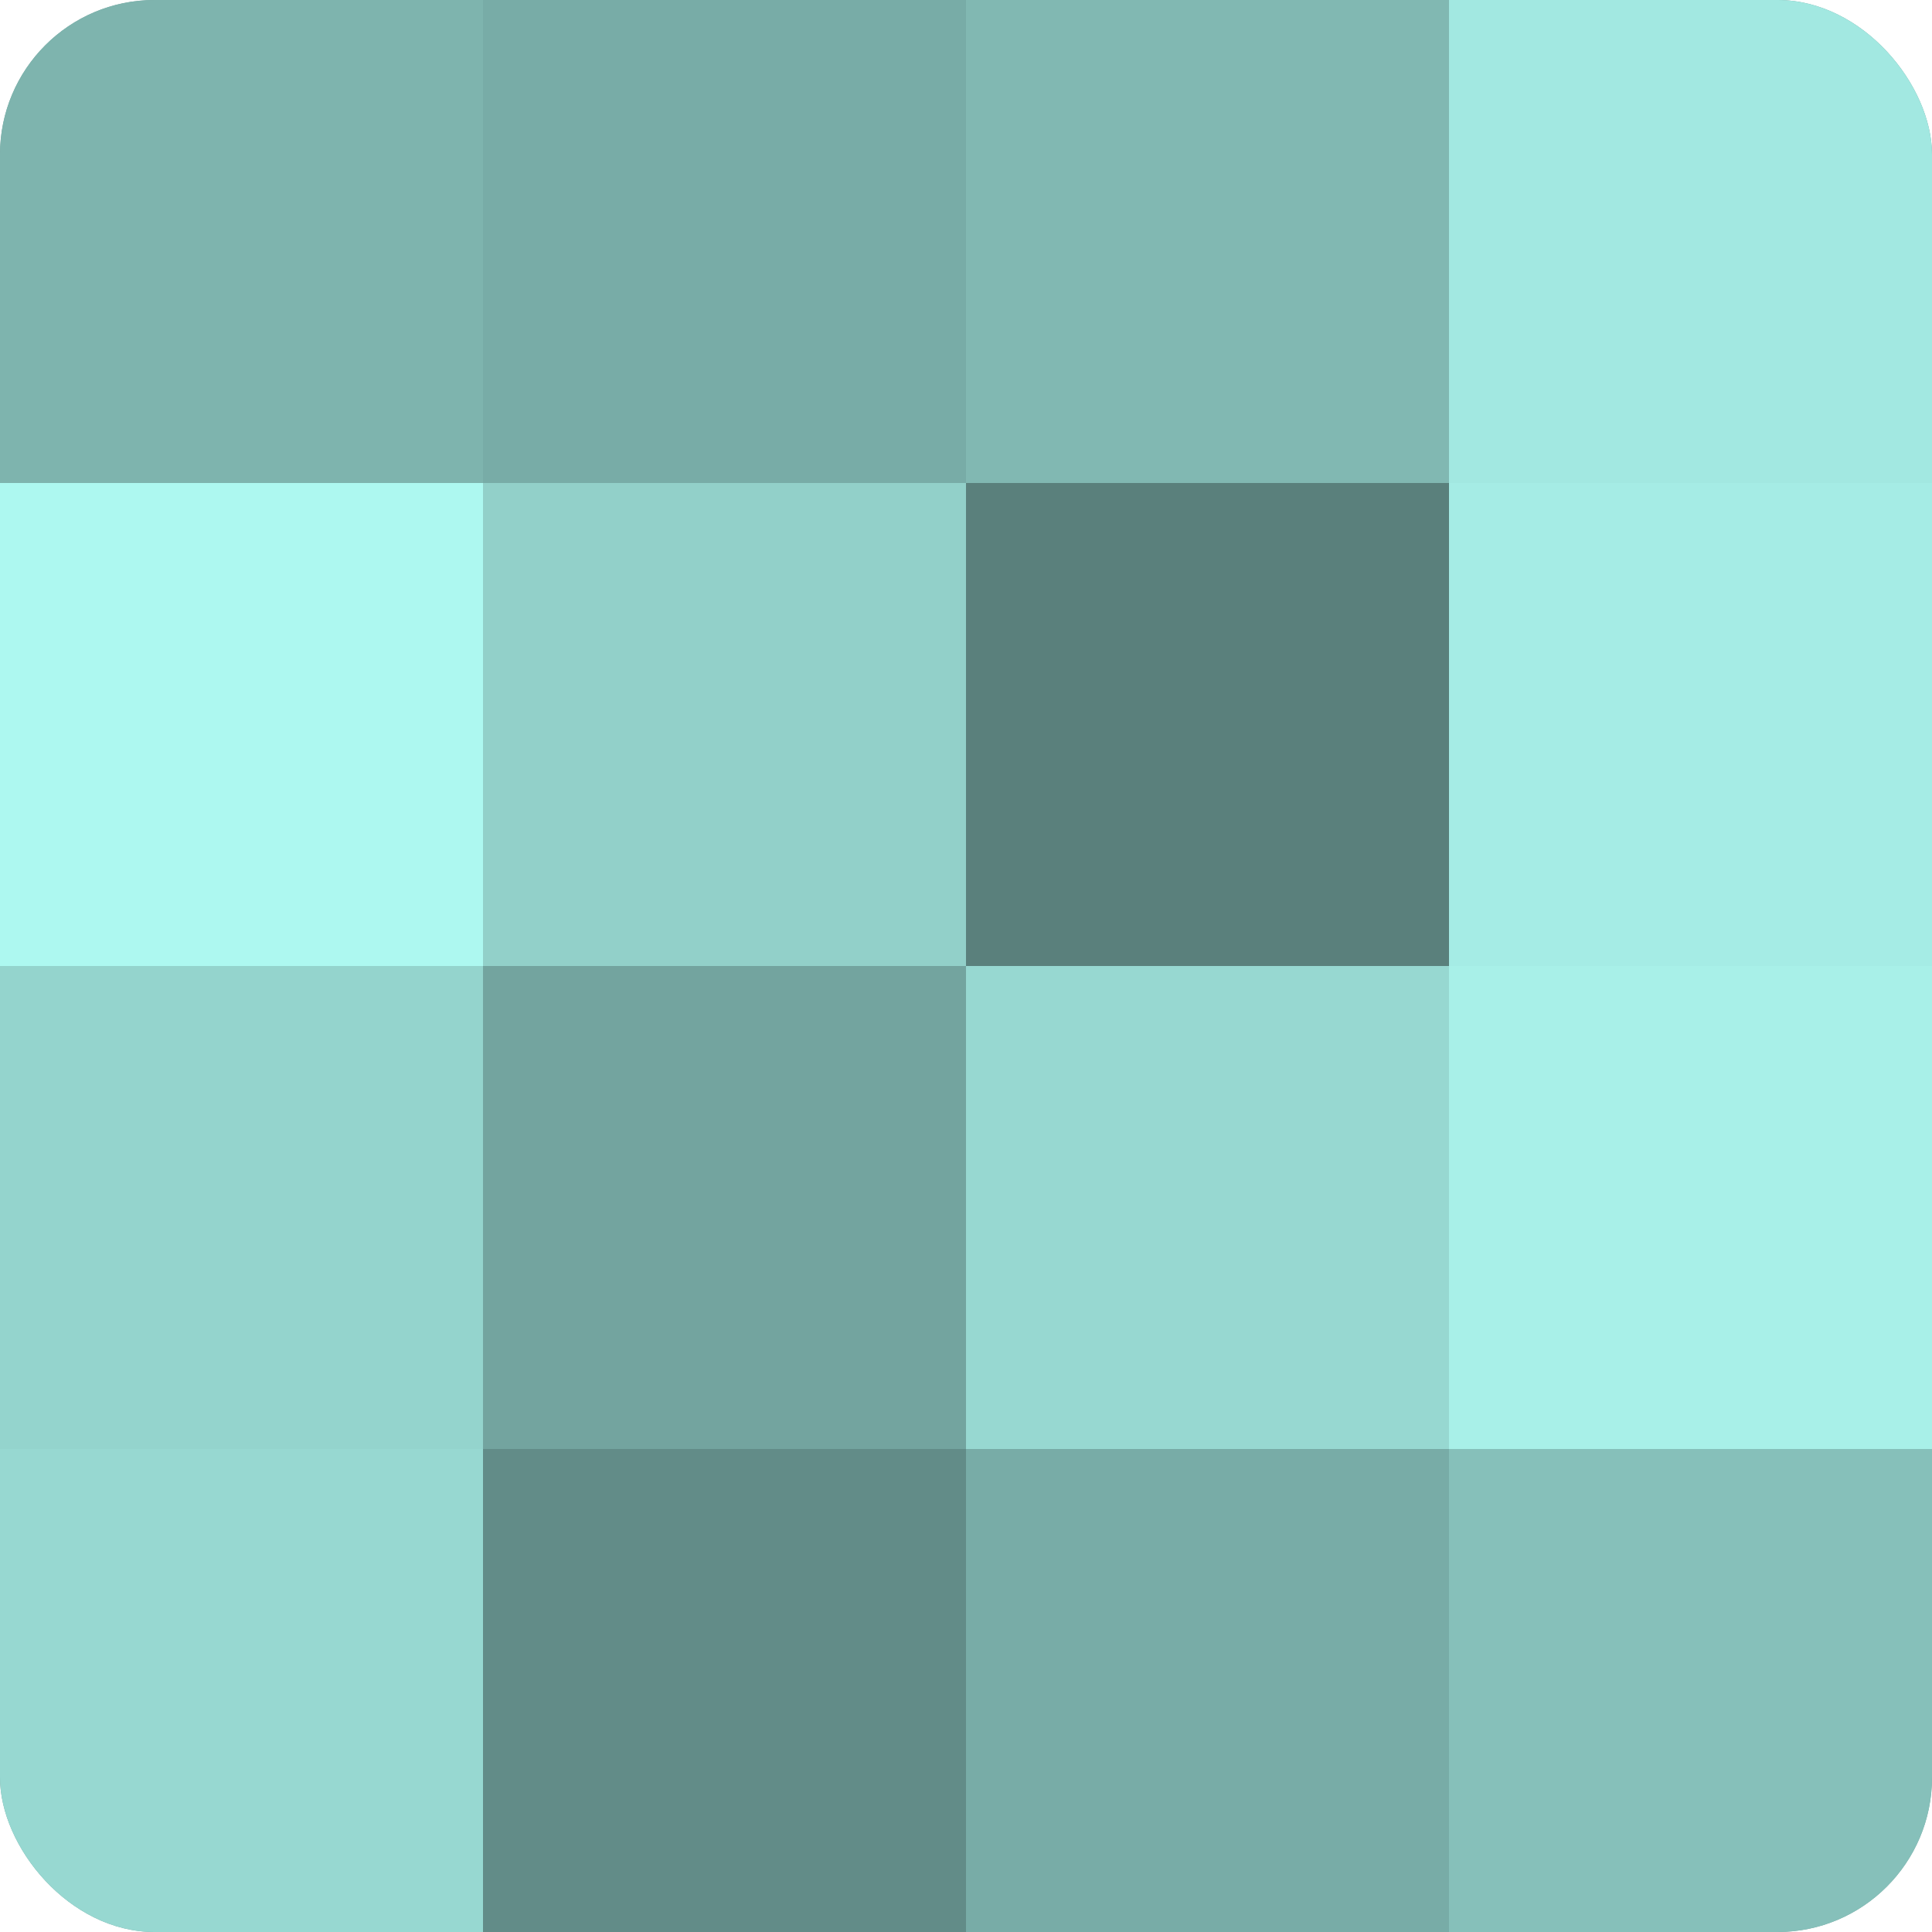
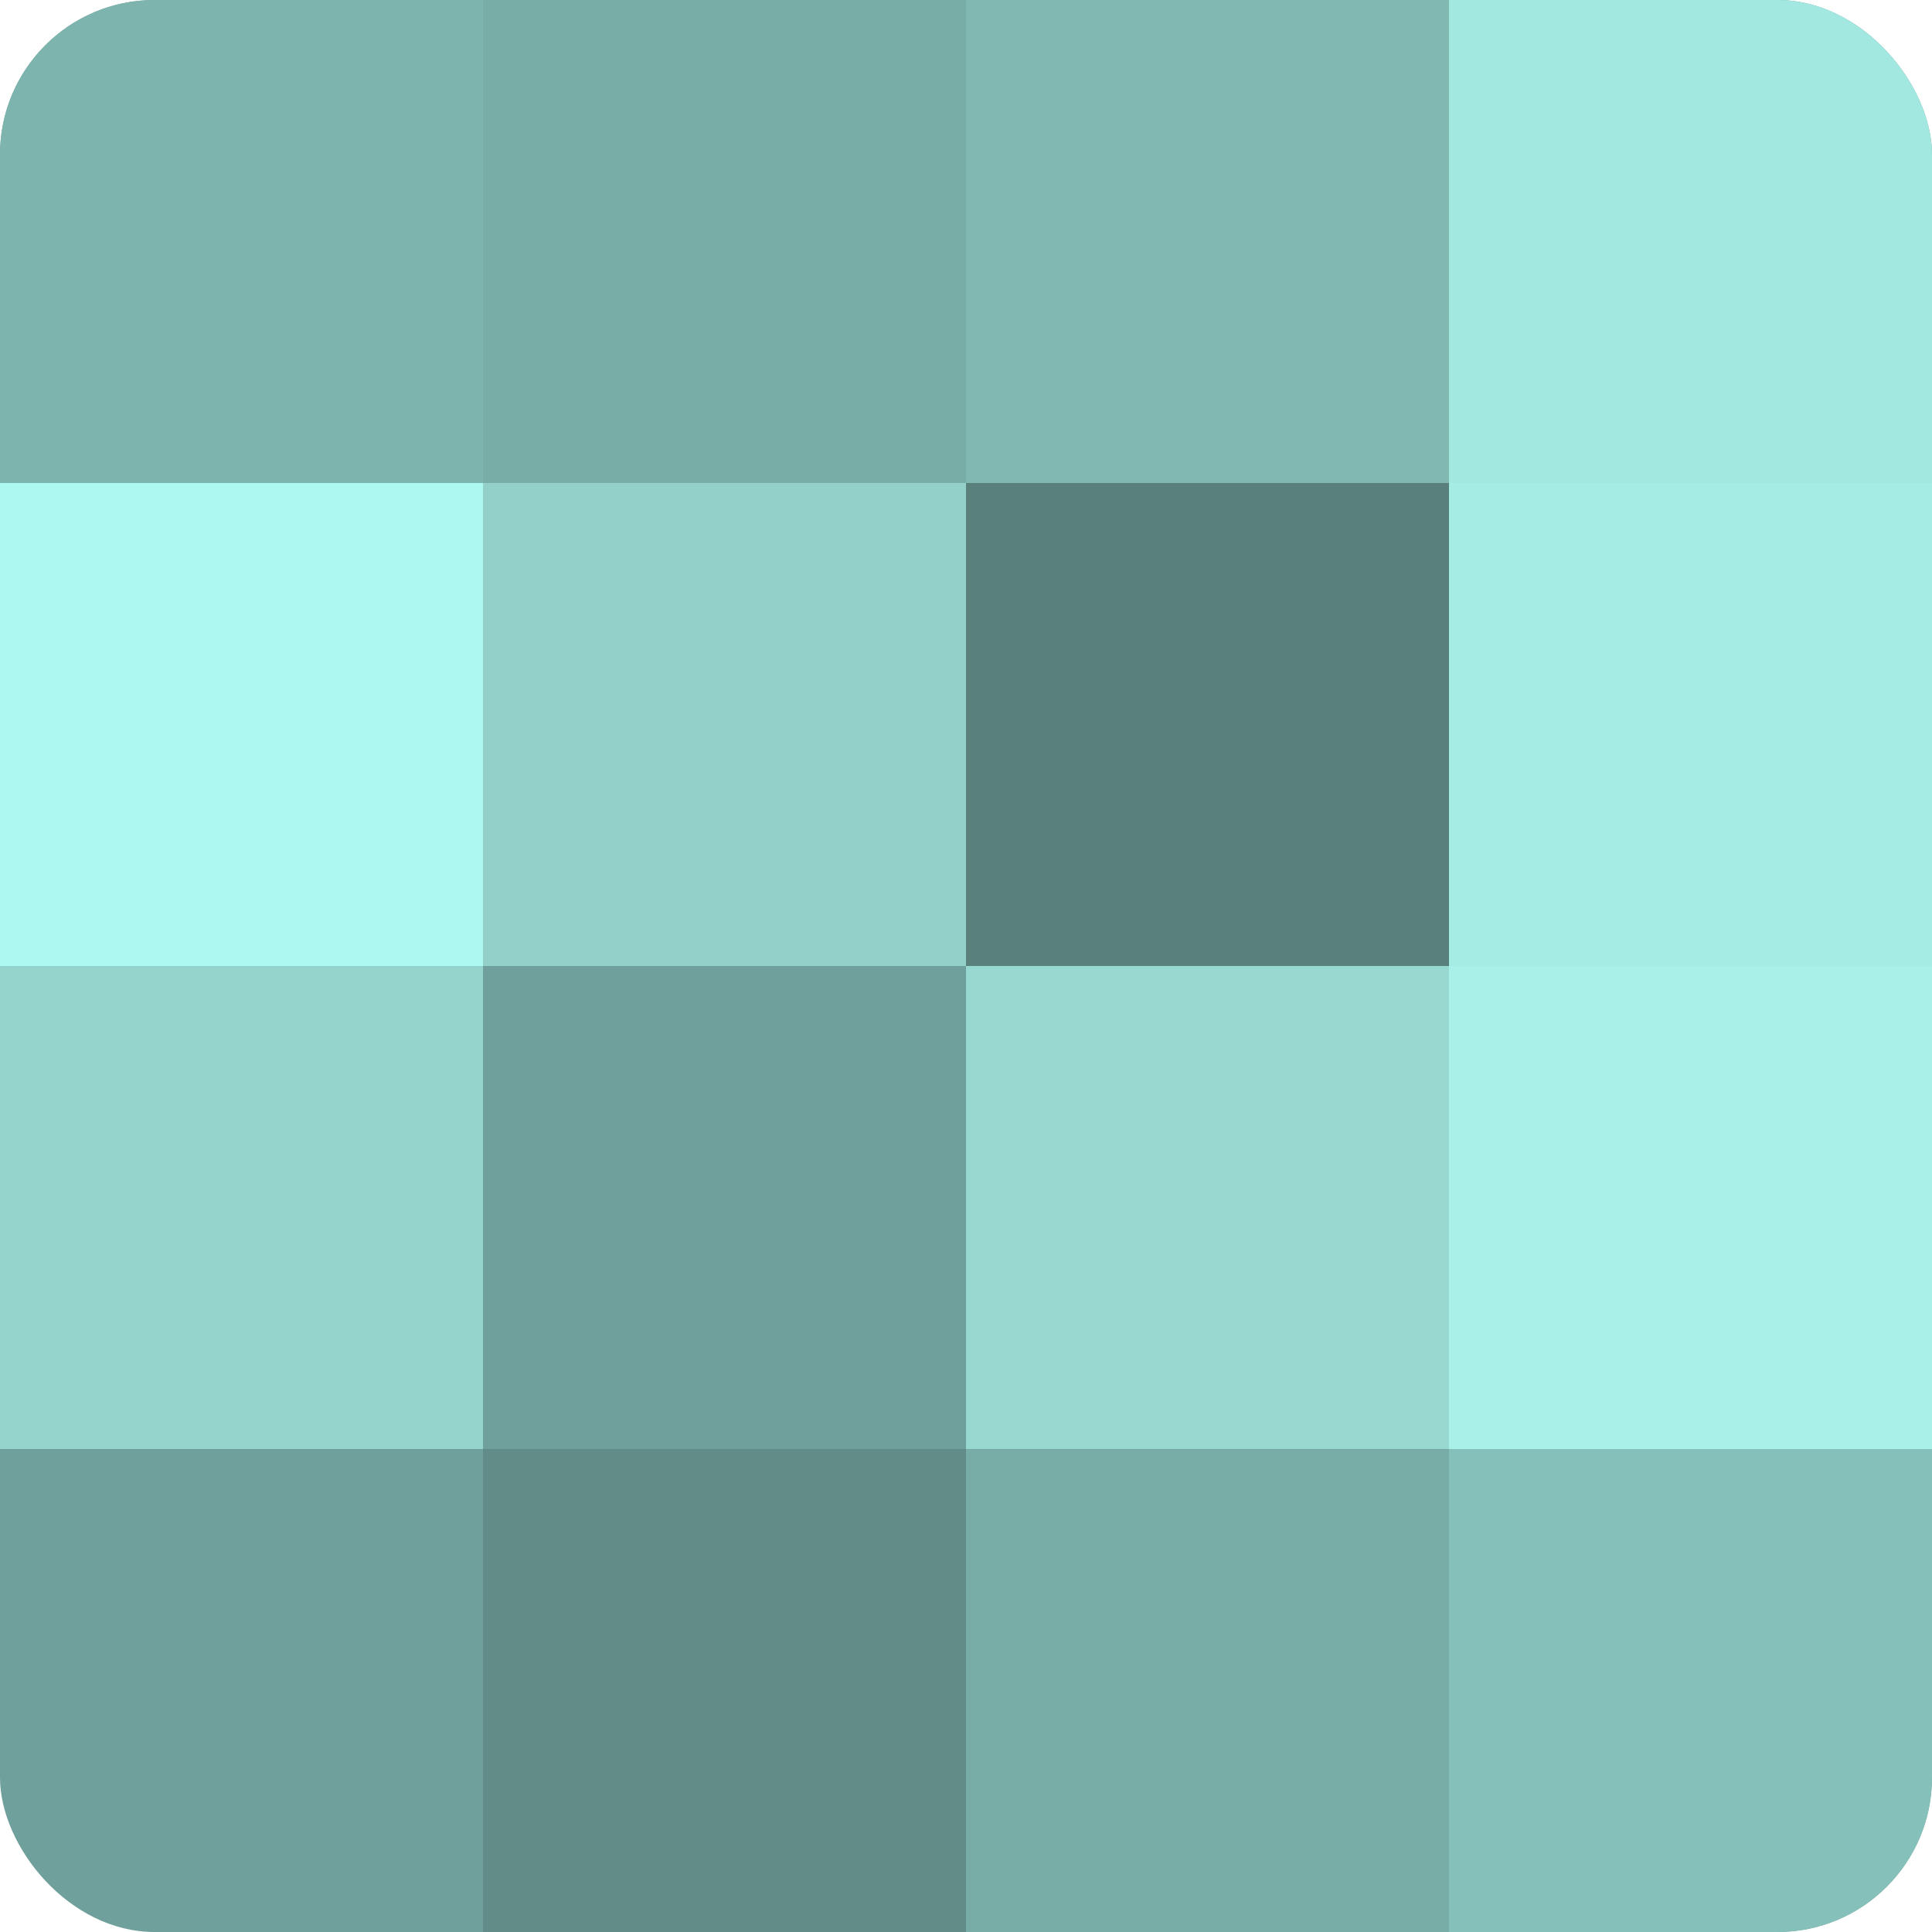
<svg xmlns="http://www.w3.org/2000/svg" width="60" height="60" viewBox="0 0 100 100" preserveAspectRatio="xMidYMid meet">
  <defs>
    <clipPath id="c" width="100" height="100">
      <rect width="100" height="100" rx="8" ry="8" />
    </clipPath>
  </defs>
  <g clip-path="url(#c)">
    <rect width="100" height="100" fill="#70a09b" />
    <rect width="25" height="25" fill="#7eb4ae" />
    <rect y="25" width="25" height="25" fill="#adf8f0" />
    <rect y="50" width="25" height="25" fill="#94d4cd" />
-     <rect y="75" width="25" height="25" fill="#97d8d1" />
    <rect x="25" width="25" height="25" fill="#78aca7" />
    <rect x="25" y="25" width="25" height="25" fill="#92d0c9" />
-     <rect x="25" y="50" width="25" height="25" fill="#73a49f" />
    <rect x="25" y="75" width="25" height="25" fill="#628c88" />
    <rect x="50" width="25" height="25" fill="#81b8b2" />
    <rect x="50" y="25" width="25" height="25" fill="#5a807c" />
    <rect x="50" y="50" width="25" height="25" fill="#97d8d1" />
    <rect x="50" y="75" width="25" height="25" fill="#78aca7" />
    <rect x="75" width="25" height="25" fill="#a2e8e1" />
    <rect x="75" y="25" width="25" height="25" fill="#a5ece5" />
    <rect x="75" y="50" width="25" height="25" fill="#a8f0e8" />
    <rect x="75" y="75" width="25" height="25" fill="#86c0ba" />
  </g>
</svg>